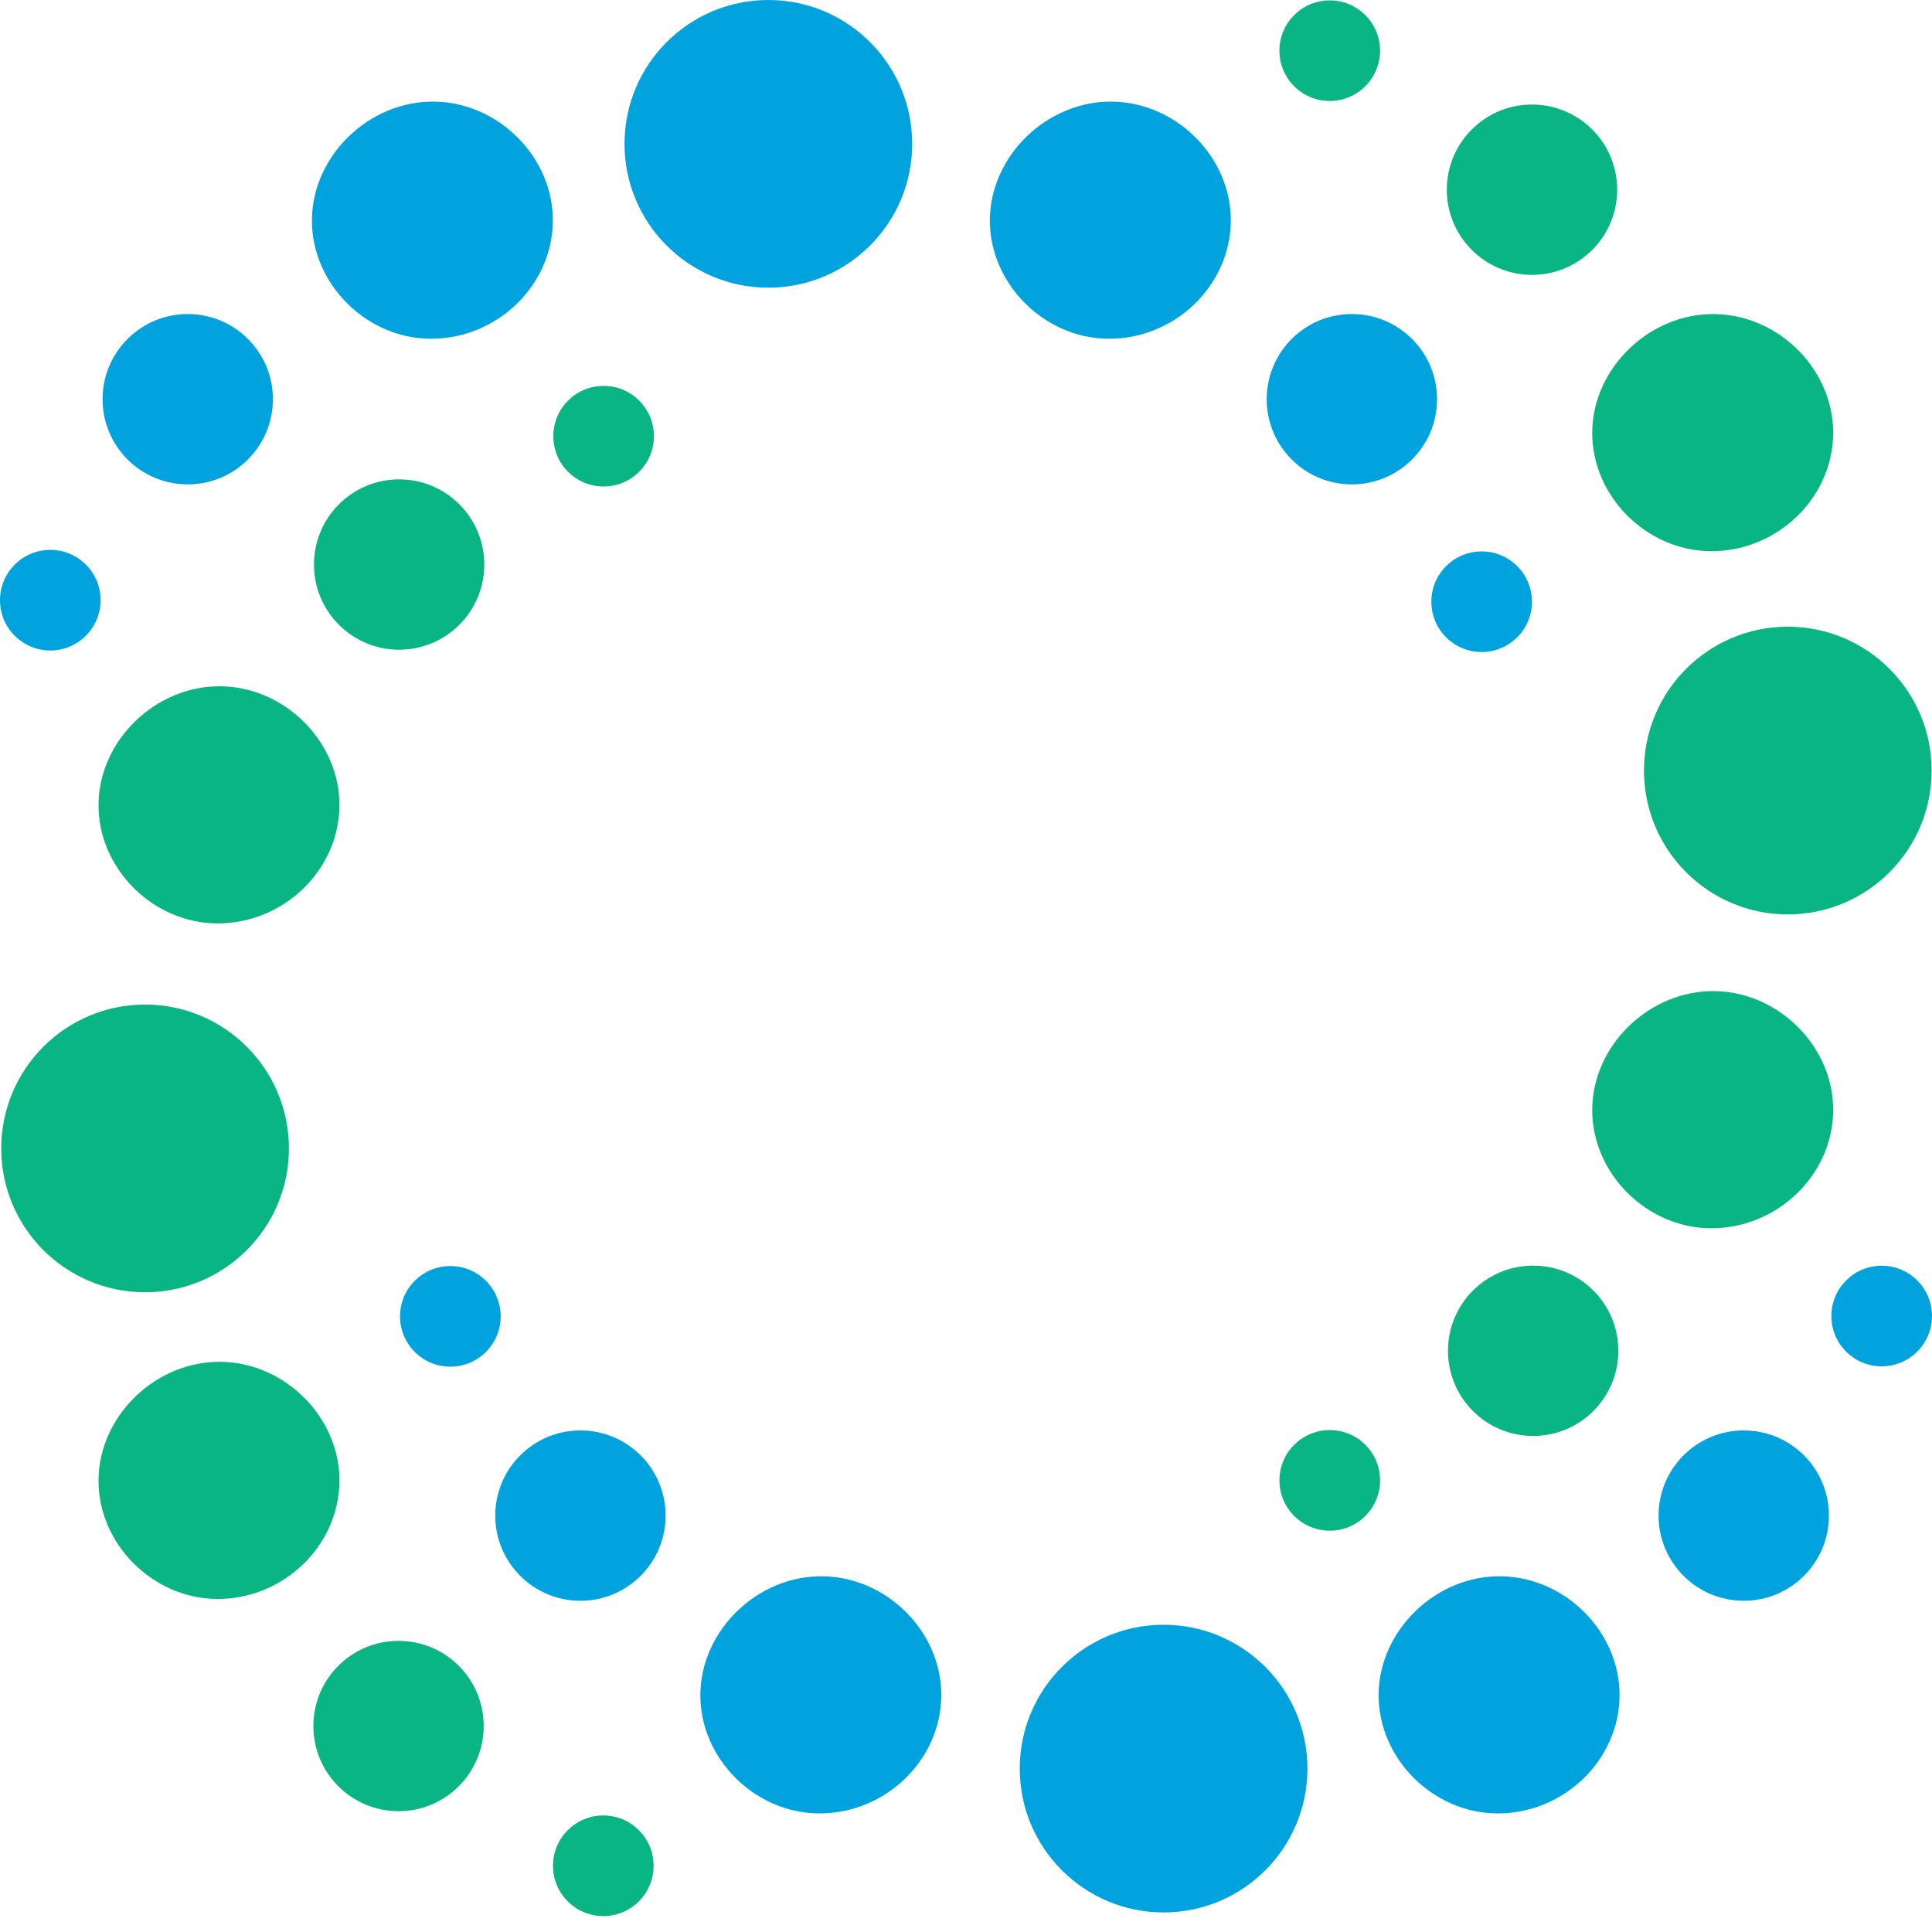
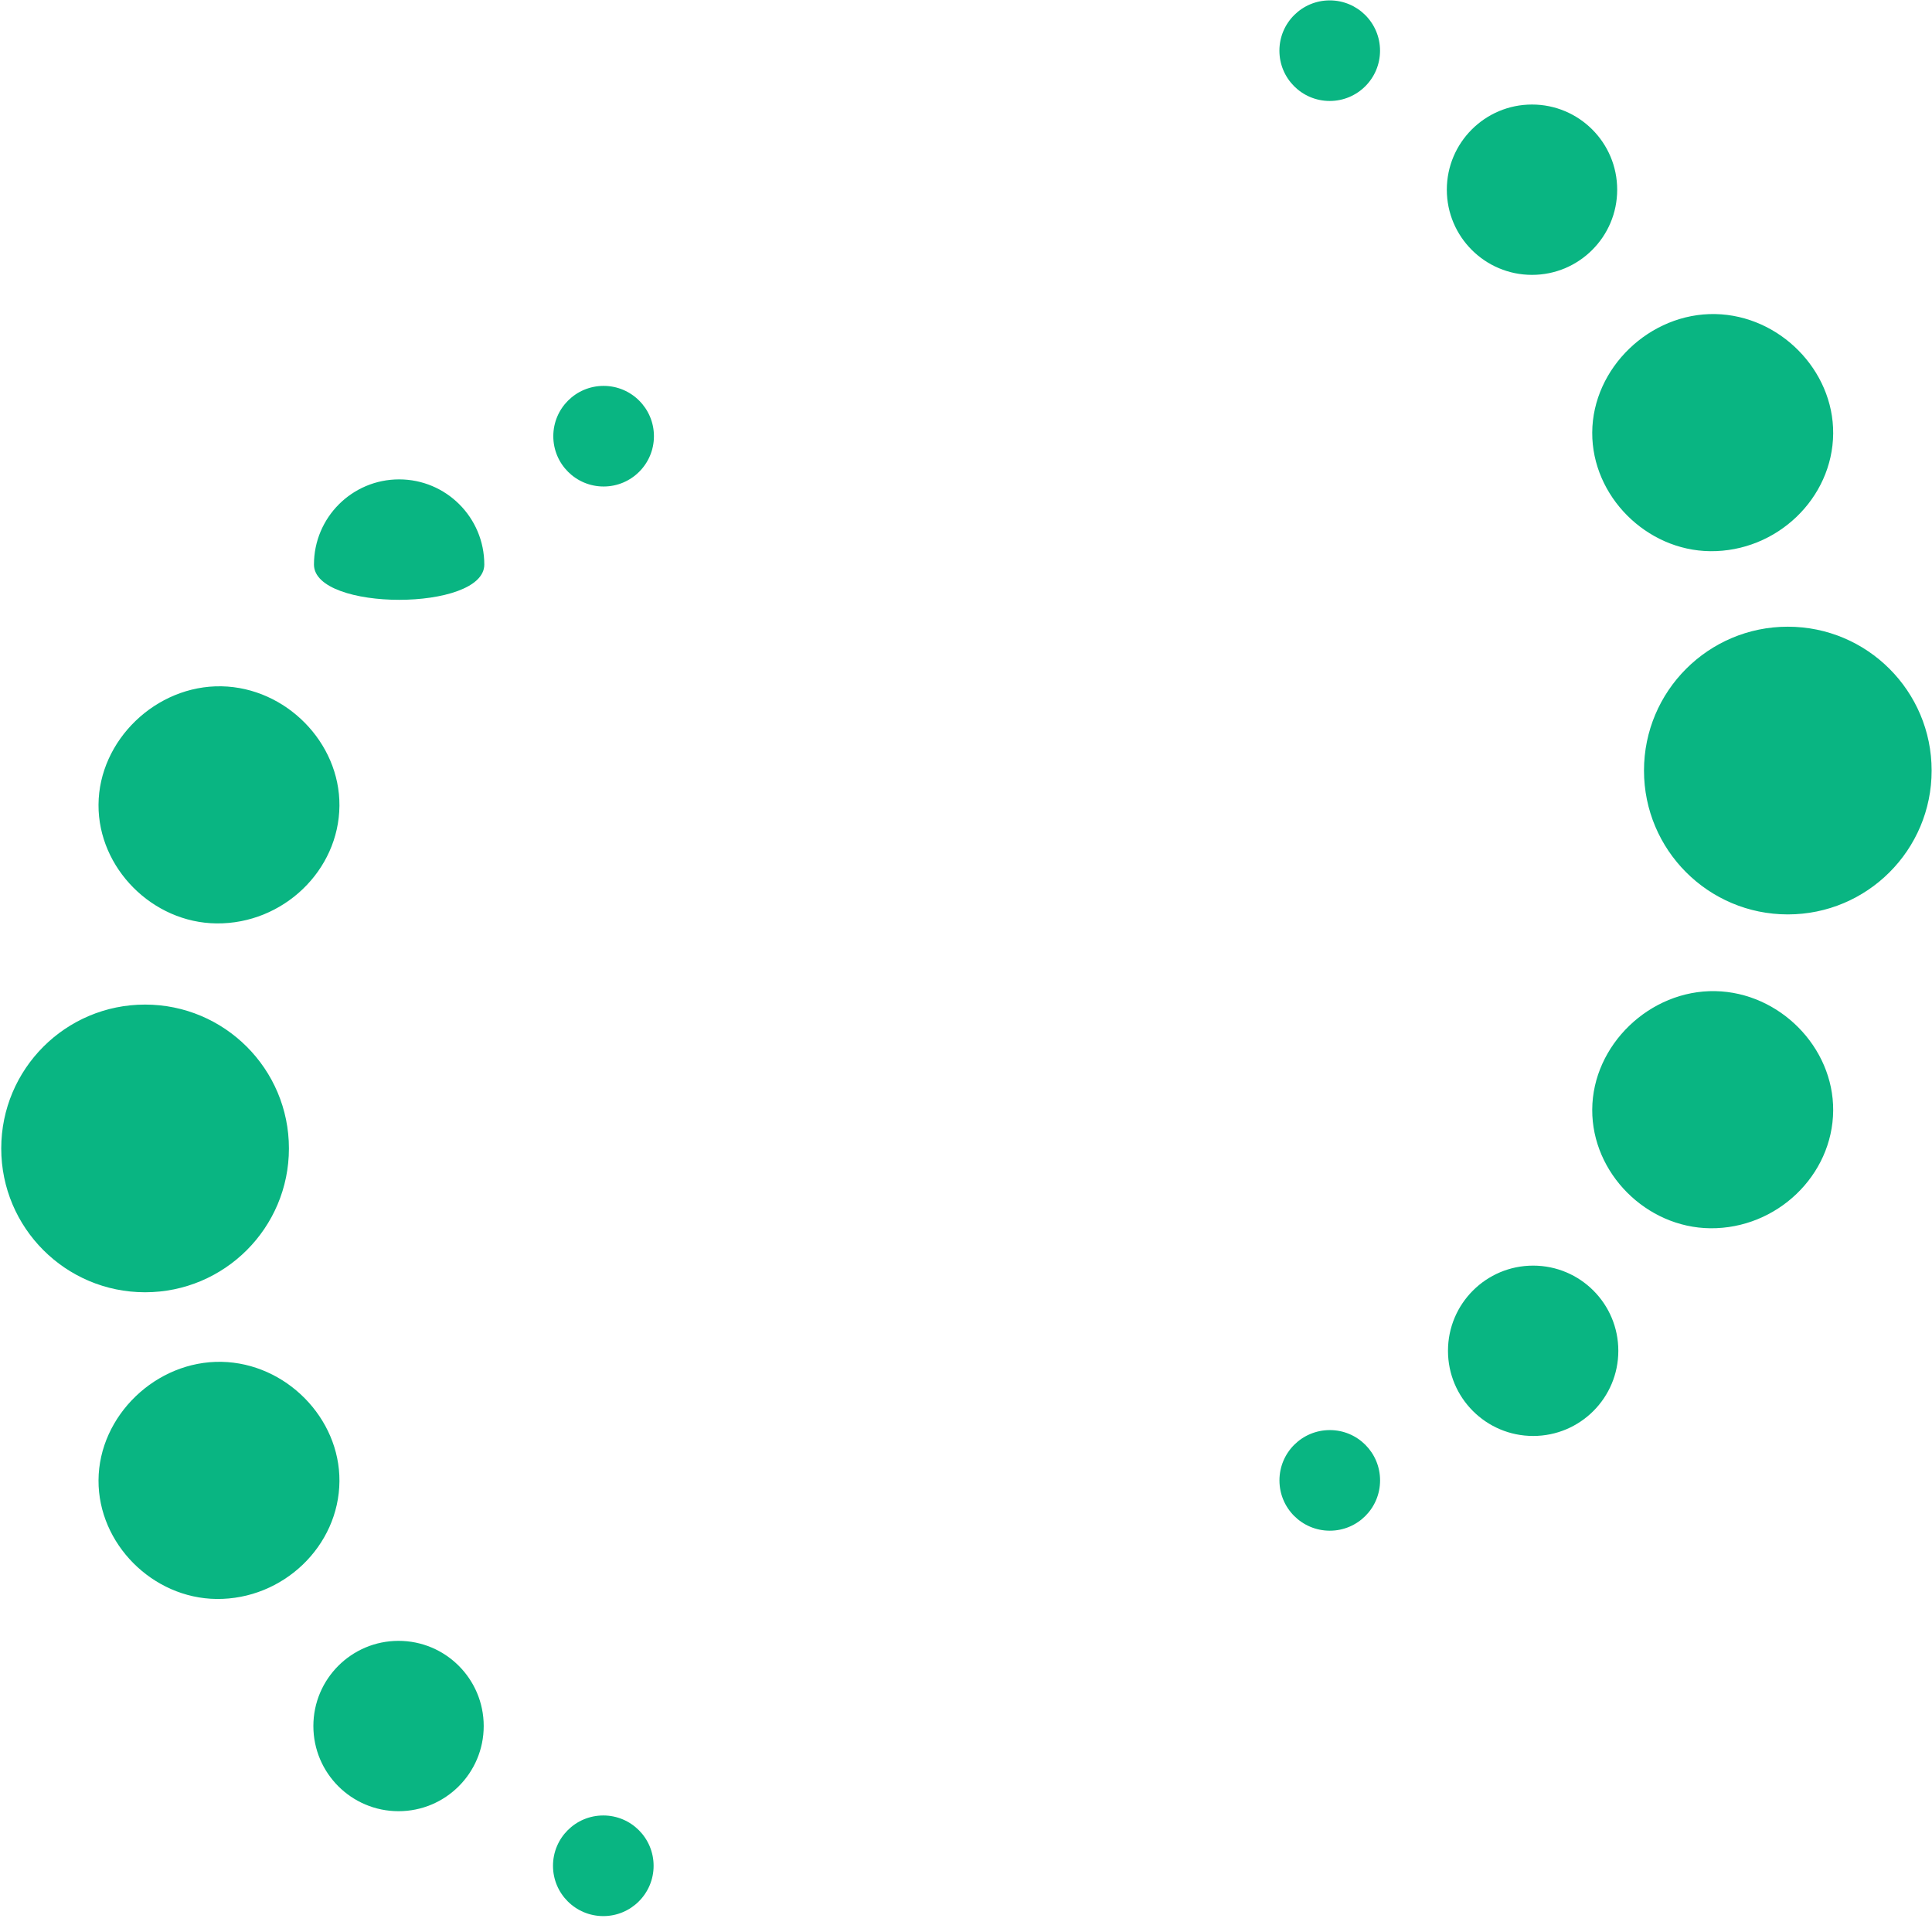
<svg xmlns="http://www.w3.org/2000/svg" version="1.1" id="Layer_1" x="0px" y="0px" width="95px" height="95px" viewBox="0 0 95 95" xml:space="preserve">
-   <path fill="#09B582" d="M84.096,27.103c-3.146-0.032-5.818-2.715-5.803-5.832c0.014-3.177,2.836-5.891,6.053-5.828 c3.158,0.063,5.818,2.76,5.795,5.873C90.115,24.504,87.367,27.136,84.096,27.103 M67.859,2.492c0-1.366-1.107-2.473-2.473-2.473 c-1.367,0-2.475,1.107-2.475,2.473s1.107,2.473,2.475,2.473C66.752,4.965,67.859,3.858,67.859,2.492 M79.52,9.328 c0-2.313-1.875-4.188-4.189-4.188c-2.311,0-4.188,1.875-4.188,4.188c0,2.313,1.877,4.188,4.188,4.188 C77.645,13.516,79.52,11.64,79.52,9.328 M94.982,37.89c0-3.906-3.166-7.074-7.072-7.074s-7.072,3.168-7.072,7.074 s3.166,7.073,7.072,7.073S94.982,41.796,94.982,37.89 M84.096,60.396c3.271,0.032,6.02-2.6,6.045-5.789 c0.023-3.111-2.637-5.809-5.795-5.871c-3.219-0.063-6.039,2.651-6.053,5.827C78.277,57.682,80.947,60.363,84.096,60.396 M79.576,66.421c0-2.313-1.873-4.188-4.188-4.188c-2.313,0-4.188,1.875-4.188,4.188c0,2.313,1.875,4.188,4.188,4.188 C77.703,70.609,79.576,68.733,79.576,66.421 M67.861,72.794c0-1.366-1.105-2.474-2.471-2.474c-1.369,0-2.477,1.107-2.477,2.474 s1.107,2.473,2.477,2.473C66.756,75.267,67.861,74.16,67.861,72.794 M14.207,56.471c0-3.907-3.167-7.074-7.074-7.074 c-3.906,0-7.072,3.167-7.072,7.074c0,3.906,3.167,7.072,7.072,7.072C11.04,63.543,14.207,60.377,14.207,56.471 M10.648,78.624 c3.27,0.033,6.018-2.599,6.043-5.788c0.024-3.111-2.637-5.809-5.795-5.872c-3.219-0.063-6.038,2.651-6.052,5.828 C4.83,75.909,7.5,78.592,10.648,78.624 M10.647,45.406c3.27,0.033,6.018-2.598,6.044-5.787c0.024-3.112-2.637-5.81-5.795-5.872 c-3.219-0.063-6.037,2.651-6.052,5.828C4.829,42.691,7.499,45.374,10.647,45.406 M23.814,27.76c0-2.313-1.875-4.188-4.188-4.188 s-4.188,1.875-4.188,4.188c0,2.313,1.875,4.188,4.188,4.188S23.814,30.073,23.814,27.76 M23.785,84.872 c0-2.313-1.875-4.188-4.188-4.188c-2.313,0-4.188,1.875-4.188,4.188c0,2.313,1.875,4.188,4.188,4.188 C21.909,89.061,23.785,87.185,23.785,84.872 M32.155,21.449c0-1.366-1.108-2.474-2.474-2.474c-1.367,0-2.474,1.107-2.474,2.474 c0,1.366,1.107,2.473,2.474,2.473C31.047,23.922,32.155,22.815,32.155,21.449 M32.139,91.745c0-1.368-1.107-2.475-2.473-2.475 c-1.366,0-2.474,1.106-2.474,2.475c0,1.365,1.107,2.473,2.474,2.473C31.031,94.218,32.139,93.11,32.139,91.745" />
-   <path fill="#00A3DE" d="M64.289,86.966c0,3.906-3.166,7.072-7.072,7.072s-7.074-3.166-7.074-7.072s3.168-7.073,7.074-7.073 S64.289,83.06,64.289,86.966 M73.592,89.169c3.271,0.032,6.02-2.598,6.045-5.787c0.023-3.112-2.637-5.81-5.795-5.873 c-3.217-0.063-6.037,2.652-6.053,5.828C67.773,86.454,70.445,89.137,73.592,89.169 M40.242,89.169c3.27,0.032,6.018-2.6,6.043-5.787 c0.025-3.112-2.637-5.81-5.794-5.873c-3.219-0.063-6.038,2.652-6.054,5.828C34.423,86.454,37.094,89.137,40.242,89.169 M32.729,74.525c0-2.313-1.875-4.188-4.188-4.188c-2.313,0-4.188,1.875-4.188,4.188c0,2.313,1.875,4.188,4.188,4.188 C30.854,78.714,32.729,76.839,32.729,74.525 M89.932,74.525c0-2.313-1.875-4.188-4.188-4.188s-4.189,1.875-4.189,4.188 c0,2.313,1.877,4.188,4.189,4.188S89.932,76.839,89.932,74.525 M24.619,64.728c0-1.366-1.108-2.474-2.474-2.474 s-2.474,1.107-2.474,2.474s1.108,2.474,2.474,2.474S24.619,66.094,24.619,64.728 M95,64.712c0-1.365-1.107-2.474-2.475-2.474 c-1.365,0-2.473,1.108-2.473,2.474c0,1.366,1.107,2.474,2.473,2.474C93.893,67.186,95,66.078,95,64.712 M75.33,29.587 c0-1.366-1.107-2.473-2.475-2.473c-1.365,0-2.473,1.107-2.473,2.473c0,1.366,1.107,2.474,2.473,2.474 C74.223,32.061,75.33,30.953,75.33,29.587 M70.662,19.63c0-2.313-1.875-4.188-4.188-4.188c-2.314,0-4.188,1.875-4.188,4.188 c0,2.313,1.873,4.188,4.188,4.188C68.787,23.818,70.662,21.943,70.662,19.63 M44.854,7.073C44.854,3.167,41.688,0,37.782,0 c-3.907,0-7.073,3.167-7.073,7.073c0,3.906,3.166,7.073,7.073,7.073C41.688,14.146,44.854,10.979,44.854,7.073 M21.14,16.657 c3.27,0.033,6.02-2.599,6.044-5.788c0.025-3.112-2.637-5.81-5.794-5.872c-3.219-0.063-6.038,2.651-6.052,5.828 C15.322,13.941,17.991,16.624,21.14,16.657 M54.477,16.657c3.27,0.033,6.02-2.599,6.045-5.788c0.023-3.112-2.639-5.81-5.795-5.872 c-3.219-0.063-6.039,2.651-6.053,5.828C48.66,13.941,51.328,16.624,54.477,16.657 M13.42,19.63c0-2.313-1.875-4.188-4.188-4.188 c-2.313,0-4.188,1.875-4.188,4.188c0,2.313,1.875,4.188,4.188,4.188C11.546,23.818,13.42,21.943,13.42,19.63 M4.947,29.512 c0-1.367-1.107-2.473-2.473-2.473C1.107,27.039,0,28.146,0,29.512c0,1.366,1.107,2.474,2.474,2.474 C3.839,31.986,4.947,30.878,4.947,29.512" />
+   <path fill="#09B582" d="M84.096,27.103c-3.146-0.032-5.818-2.715-5.803-5.832c0.014-3.177,2.836-5.891,6.053-5.828 c3.158,0.063,5.818,2.76,5.795,5.873C90.115,24.504,87.367,27.136,84.096,27.103 M67.859,2.492c0-1.366-1.107-2.473-2.473-2.473 c-1.367,0-2.475,1.107-2.475,2.473s1.107,2.473,2.475,2.473C66.752,4.965,67.859,3.858,67.859,2.492 M79.52,9.328 c0-2.313-1.875-4.188-4.189-4.188c-2.311,0-4.188,1.875-4.188,4.188c0,2.313,1.877,4.188,4.188,4.188 C77.645,13.516,79.52,11.64,79.52,9.328 M94.982,37.89c0-3.906-3.166-7.074-7.072-7.074s-7.072,3.168-7.072,7.074 s3.166,7.073,7.072,7.073S94.982,41.796,94.982,37.89 M84.096,60.396c3.271,0.032,6.02-2.6,6.045-5.789 c0.023-3.111-2.637-5.809-5.795-5.871c-3.219-0.063-6.039,2.651-6.053,5.827C78.277,57.682,80.947,60.363,84.096,60.396 M79.576,66.421c0-2.313-1.873-4.188-4.188-4.188c-2.313,0-4.188,1.875-4.188,4.188c0,2.313,1.875,4.188,4.188,4.188 C77.703,70.609,79.576,68.733,79.576,66.421 M67.861,72.794c0-1.366-1.105-2.474-2.471-2.474c-1.369,0-2.477,1.107-2.477,2.474 s1.107,2.473,2.477,2.473C66.756,75.267,67.861,74.16,67.861,72.794 M14.207,56.471c0-3.907-3.167-7.074-7.074-7.074 c-3.906,0-7.072,3.167-7.072,7.074c0,3.906,3.167,7.072,7.072,7.072C11.04,63.543,14.207,60.377,14.207,56.471 M10.648,78.624 c3.27,0.033,6.018-2.599,6.043-5.788c0.024-3.111-2.637-5.809-5.795-5.872c-3.219-0.063-6.038,2.651-6.052,5.828 C4.83,75.909,7.5,78.592,10.648,78.624 M10.647,45.406c3.27,0.033,6.018-2.598,6.044-5.787c0.024-3.112-2.637-5.81-5.795-5.872 c-3.219-0.063-6.037,2.651-6.052,5.828C4.829,42.691,7.499,45.374,10.647,45.406 M23.814,27.76c0-2.313-1.875-4.188-4.188-4.188 s-4.188,1.875-4.188,4.188S23.814,30.073,23.814,27.76 M23.785,84.872 c0-2.313-1.875-4.188-4.188-4.188c-2.313,0-4.188,1.875-4.188,4.188c0,2.313,1.875,4.188,4.188,4.188 C21.909,89.061,23.785,87.185,23.785,84.872 M32.155,21.449c0-1.366-1.108-2.474-2.474-2.474c-1.367,0-2.474,1.107-2.474,2.474 c0,1.366,1.107,2.473,2.474,2.473C31.047,23.922,32.155,22.815,32.155,21.449 M32.139,91.745c0-1.368-1.107-2.475-2.473-2.475 c-1.366,0-2.474,1.106-2.474,2.475c0,1.365,1.107,2.473,2.474,2.473C31.031,94.218,32.139,93.11,32.139,91.745" />
</svg>